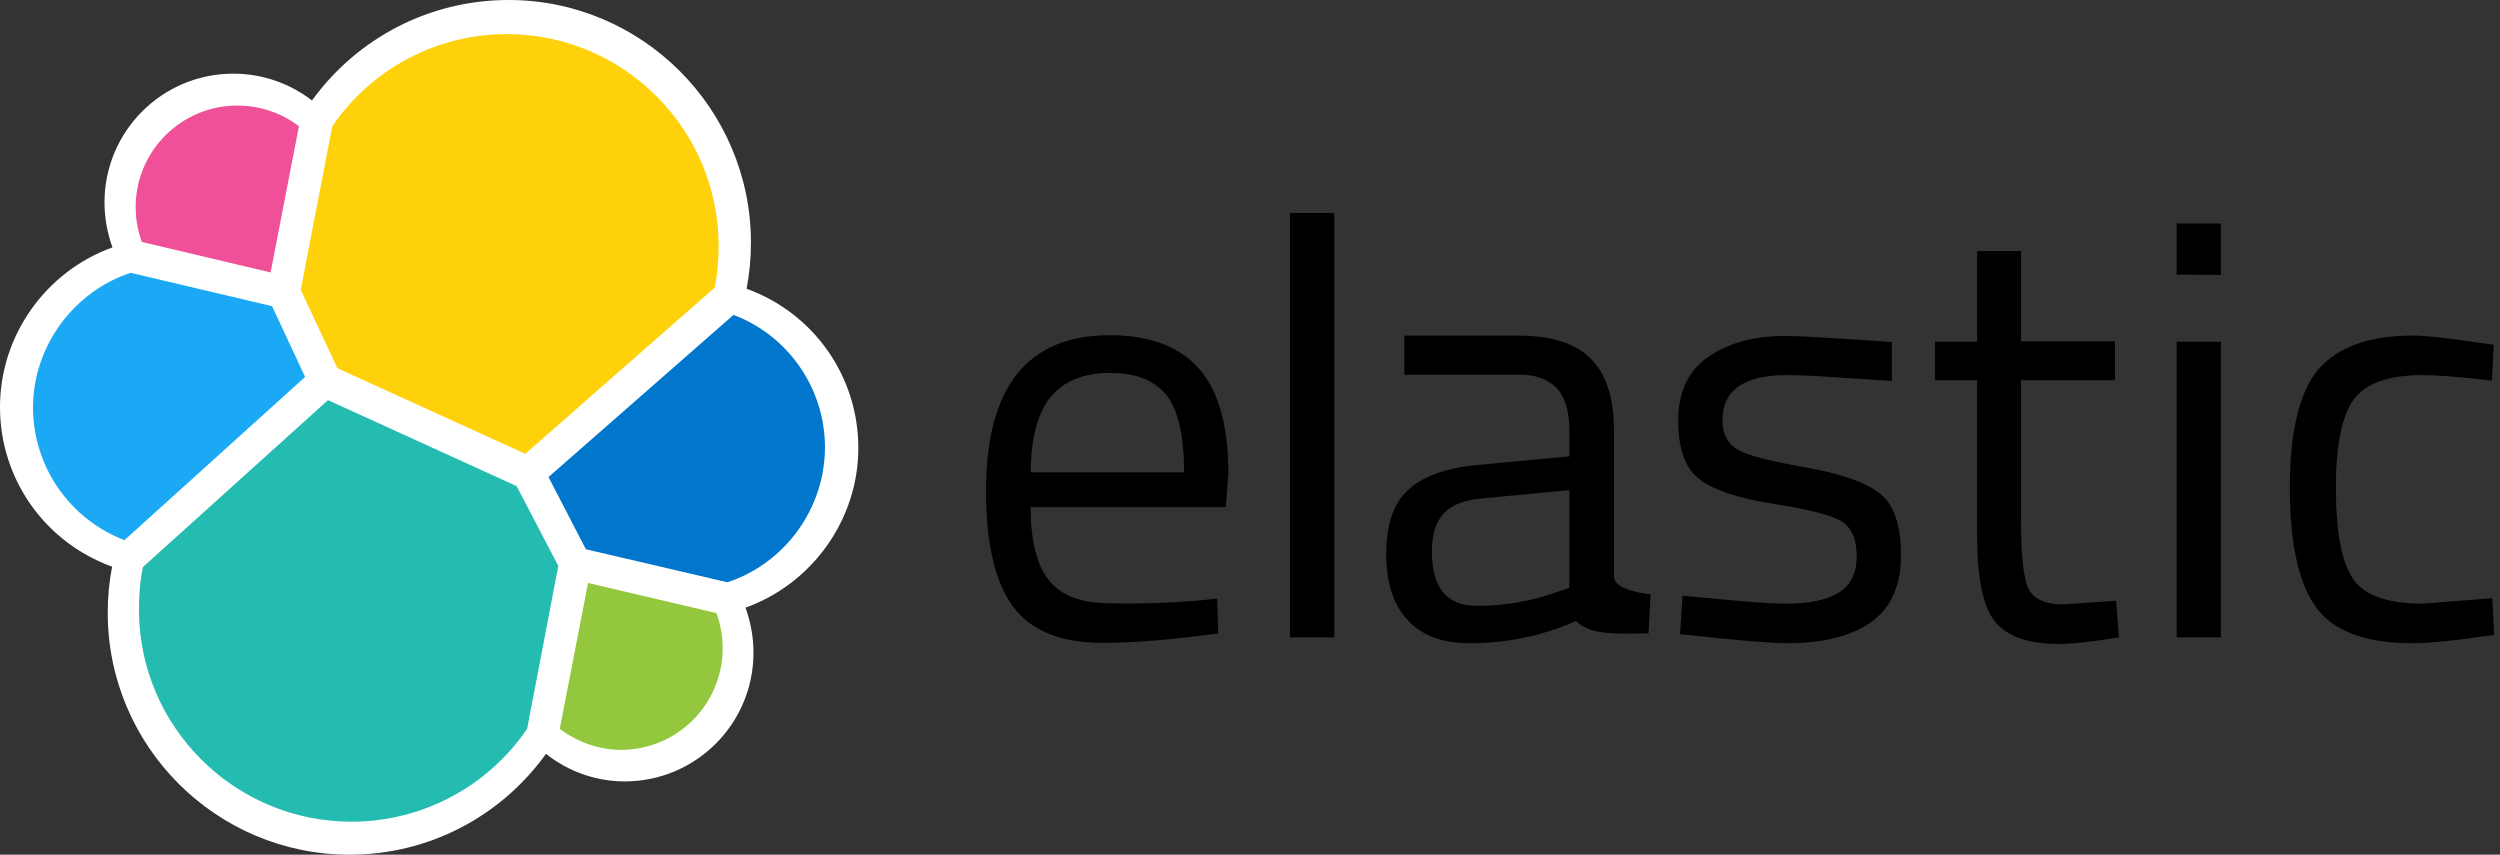
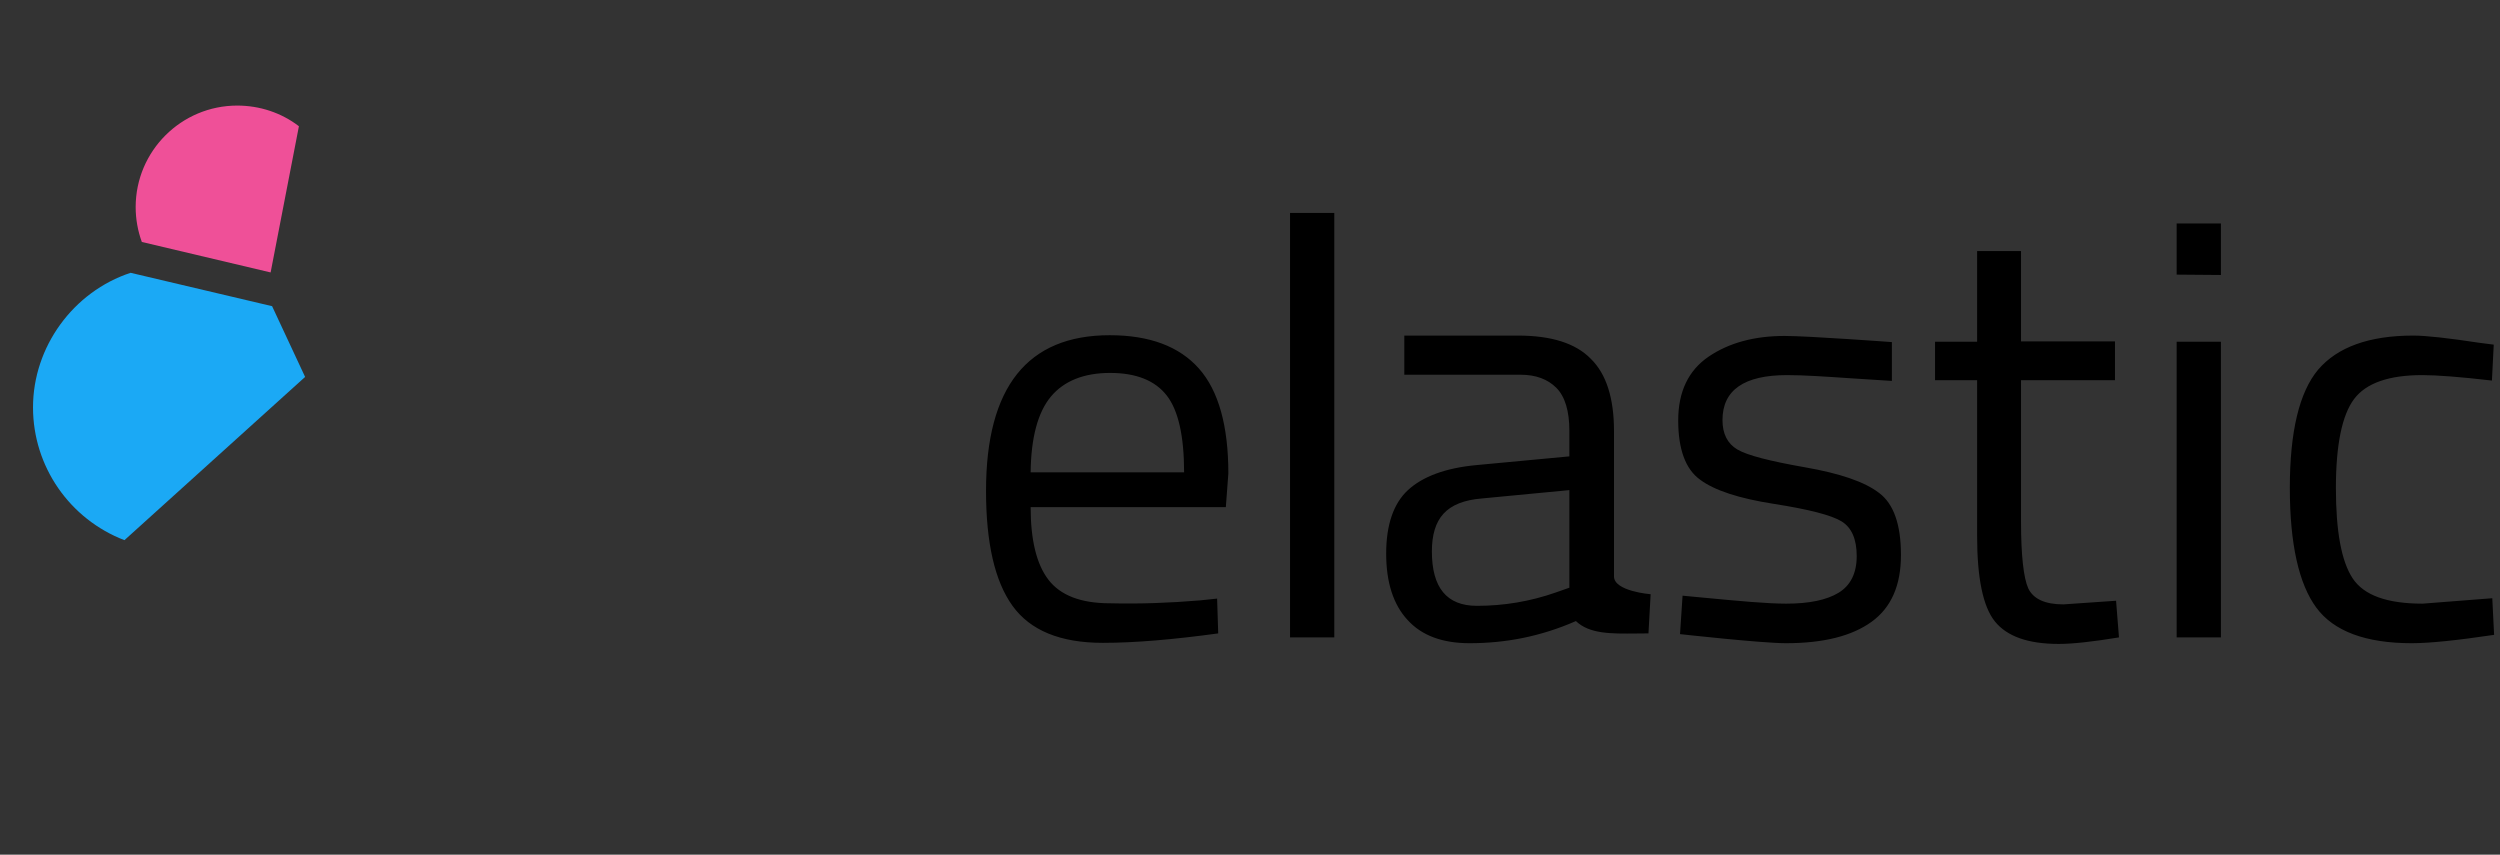
<svg xmlns="http://www.w3.org/2000/svg" width="117" height="40" viewBox="0 0 117 40" fill="none">
  <rect x="0" y="0" width="117" height="40" fill="#333333" stroke="none" />
-   <path d="M40.17 20.968C40.17 17.606 38.081 14.652 34.941 13.514C35.076 12.801 35.144 12.088 35.144 11.358C35.144 5.093 30.051 0 23.803 0C20.136 0 16.74 1.749 14.601 4.703C13.548 3.888 12.258 3.447 10.917 3.447C7.589 3.447 4.89 6.146 4.89 9.474C4.89 10.204 5.025 10.917 5.263 11.579C2.139 12.7 0 15.705 0 19.049C0 22.428 2.105 25.382 5.246 26.52C5.11 27.216 5.042 27.946 5.042 28.676C5.042 34.924 10.119 40 16.367 40C20.034 40 23.43 38.234 25.552 35.28C26.604 36.112 27.895 36.57 29.236 36.57C32.564 36.57 35.263 33.871 35.263 30.543C35.263 29.813 35.127 29.1 34.89 28.438C38.014 27.317 40.17 24.312 40.17 20.968Z" fill="white" />
-   <path d="M15.789 17.233L24.584 21.239L33.446 13.463C33.582 12.818 33.633 12.19 33.633 11.511C33.633 6.044 29.185 1.596 23.718 1.596C20.441 1.596 17.402 3.209 15.551 5.908L14.074 13.565L15.789 17.233Z" fill="#FED10A" />
-   <path d="M6.69 26.537C6.554 27.182 6.503 27.844 6.503 28.523C6.503 34.007 10.968 38.455 16.452 38.455C19.745 38.455 22.819 36.825 24.669 34.109L26.129 26.486L24.177 22.75L15.348 18.727L6.69 26.537Z" fill="#24BBB1" />
  <path d="M6.638 11.324L12.665 12.75L13.989 5.908C13.175 5.28 12.156 4.941 11.103 4.941C8.489 4.941 6.349 7.063 6.349 9.694C6.349 10.255 6.451 10.815 6.638 11.324Z" fill="#EF5098" />
-   <path d="M6.112 12.767C3.43 13.65 1.545 16.231 1.545 19.066C1.545 21.834 3.26 24.295 5.824 25.28L14.279 17.64L12.734 14.329L6.112 12.767Z" fill="#1BA9F5" />
-   <path d="M26.197 34.109C27.029 34.737 28.031 35.093 29.066 35.093C31.681 35.093 33.82 32.971 33.82 30.34C33.82 29.762 33.718 29.202 33.532 28.693L27.521 27.284L26.197 34.109Z" fill="#93C83E" />
-   <path d="M27.419 25.705L34.041 27.25C36.74 26.367 38.608 23.786 38.608 20.934C38.608 18.183 36.893 15.705 34.329 14.737L25.67 22.326L27.419 25.705Z" fill="#0077CC" />
+   <path d="M6.112 12.767C3.43 13.65 1.545 16.231 1.545 19.066C1.545 21.834 3.26 24.295 5.824 25.28L14.279 17.64L12.734 14.329Z" fill="#1BA9F5" />
  <path fill-rule="evenodd" clip-rule="evenodd" d="M60.374 29.83V9.966H62.445V29.83H60.374ZM56.163 28.098L56.961 28.014L57.012 29.643C54.907 29.932 53.107 30.085 51.613 30.085C49.627 30.085 48.218 29.508 47.386 28.353C46.554 27.199 46.146 25.399 46.146 22.971C46.146 18.115 48.082 15.688 51.936 15.688C53.803 15.688 55.195 16.214 56.112 17.25C57.029 18.285 57.487 19.932 57.487 22.156L57.369 23.735H48.234C48.234 25.263 48.506 26.401 49.066 27.131C49.627 27.861 50.578 28.234 51.953 28.234C53.345 28.268 54.737 28.217 56.163 28.098ZM55.416 22.105C55.416 20.407 55.145 19.202 54.601 18.506C54.058 17.81 53.175 17.453 51.953 17.453C50.73 17.453 49.796 17.827 49.185 18.557C48.574 19.287 48.252 20.475 48.234 22.105H55.416ZM75.535 26.978V20.17C75.535 18.642 75.179 17.504 74.449 16.791C73.736 16.061 72.598 15.705 71.036 15.705H65.722V17.538H71.172C71.868 17.538 72.428 17.742 72.836 18.149C73.243 18.557 73.447 19.236 73.447 20.17V21.358L69.1 21.766C67.64 21.901 66.571 22.309 65.892 22.937C65.213 23.565 64.873 24.567 64.873 25.908C64.873 27.267 65.213 28.302 65.875 29.015C66.537 29.745 67.505 30.102 68.778 30.102C70.442 30.102 72.089 29.796 73.752 29.066C74.387 29.671 75.381 29.661 76.59 29.648C76.771 29.645 76.958 29.643 77.148 29.643L77.25 27.81C77.25 27.81 75.535 27.674 75.535 26.978ZM69.118 28.353C67.708 28.353 67.012 27.504 67.012 25.806C67.012 25.042 67.182 24.448 67.556 24.041C67.929 23.633 68.523 23.395 69.355 23.328L73.447 22.937V27.504L72.819 27.725C71.613 28.149 70.374 28.353 69.118 28.353ZM83.634 17.555C81.63 17.555 80.612 18.251 80.612 19.66C80.612 20.306 80.849 20.764 81.308 21.036C81.766 21.307 82.819 21.579 84.466 21.868C86.112 22.156 87.267 22.547 87.946 23.073C88.625 23.582 88.965 24.55 88.965 25.976C88.965 27.402 88.506 28.438 87.59 29.1C86.673 29.762 85.348 30.102 83.583 30.102C82.445 30.102 78.625 29.677 78.625 29.677L78.744 27.878C79.087 27.91 79.415 27.941 79.729 27.971C81.421 28.131 82.698 28.251 83.6 28.251C84.669 28.251 85.484 28.081 86.044 27.742C86.605 27.402 86.894 26.825 86.894 26.027C86.894 25.229 86.656 24.686 86.18 24.397C85.705 24.109 84.652 23.837 83.022 23.582C81.392 23.328 80.238 22.954 79.559 22.445C78.88 21.953 78.54 21.019 78.54 19.677C78.54 18.336 79.016 17.334 79.966 16.689C80.917 16.044 82.106 15.722 83.515 15.722C84.635 15.722 88.54 16.01 88.54 16.01V17.827C87.856 17.787 87.213 17.744 86.617 17.704C85.423 17.623 84.415 17.555 83.634 17.555ZM94.584 17.793H98.981V15.976H94.584V11.749H92.529V15.993H90.56V17.793H92.529V25.076C92.529 27.046 92.801 28.387 93.361 29.083C93.922 29.779 94.906 30.136 96.349 30.136C96.995 30.136 97.928 30.034 99.168 29.83L99.032 28.115L96.57 28.285C95.704 28.285 95.161 28.031 94.923 27.538C94.703 27.046 94.584 25.993 94.584 24.414V17.793ZM101.867 12.852V10.459H103.939V12.869L101.867 12.852ZM101.867 29.83V15.993H103.939V29.83H101.867ZM116.044 16.044C114.584 15.823 113.548 15.705 112.937 15.705C110.866 15.705 109.388 16.248 108.489 17.3C107.606 18.353 107.164 20.204 107.164 22.835C107.164 25.467 107.589 27.334 108.404 28.438C109.218 29.542 110.713 30.102 112.869 30.102C113.718 30.102 115.008 29.966 116.724 29.711L116.639 27.997L113.378 28.251C111.714 28.251 110.628 27.861 110.102 27.063C109.576 26.265 109.32 24.856 109.32 22.835C109.32 20.815 109.61 19.423 110.17 18.676C110.73 17.929 111.799 17.555 113.361 17.555C114.057 17.555 115.144 17.64 116.622 17.81L116.707 16.129L116.044 16.044Z" fill="black" />
</svg>